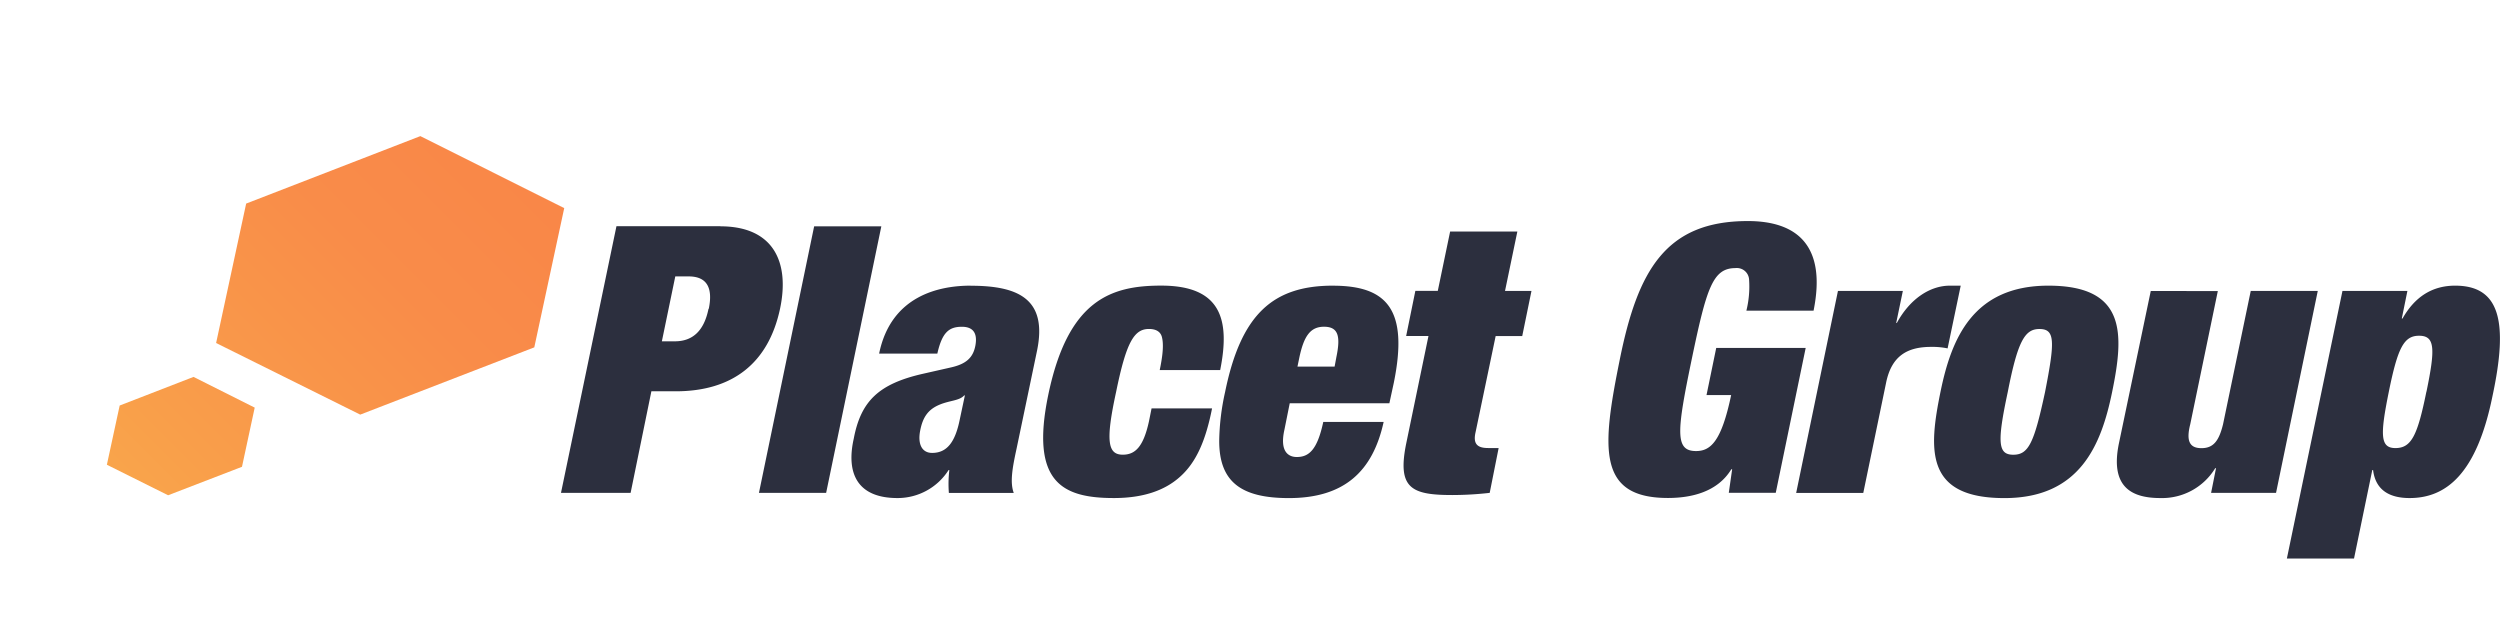
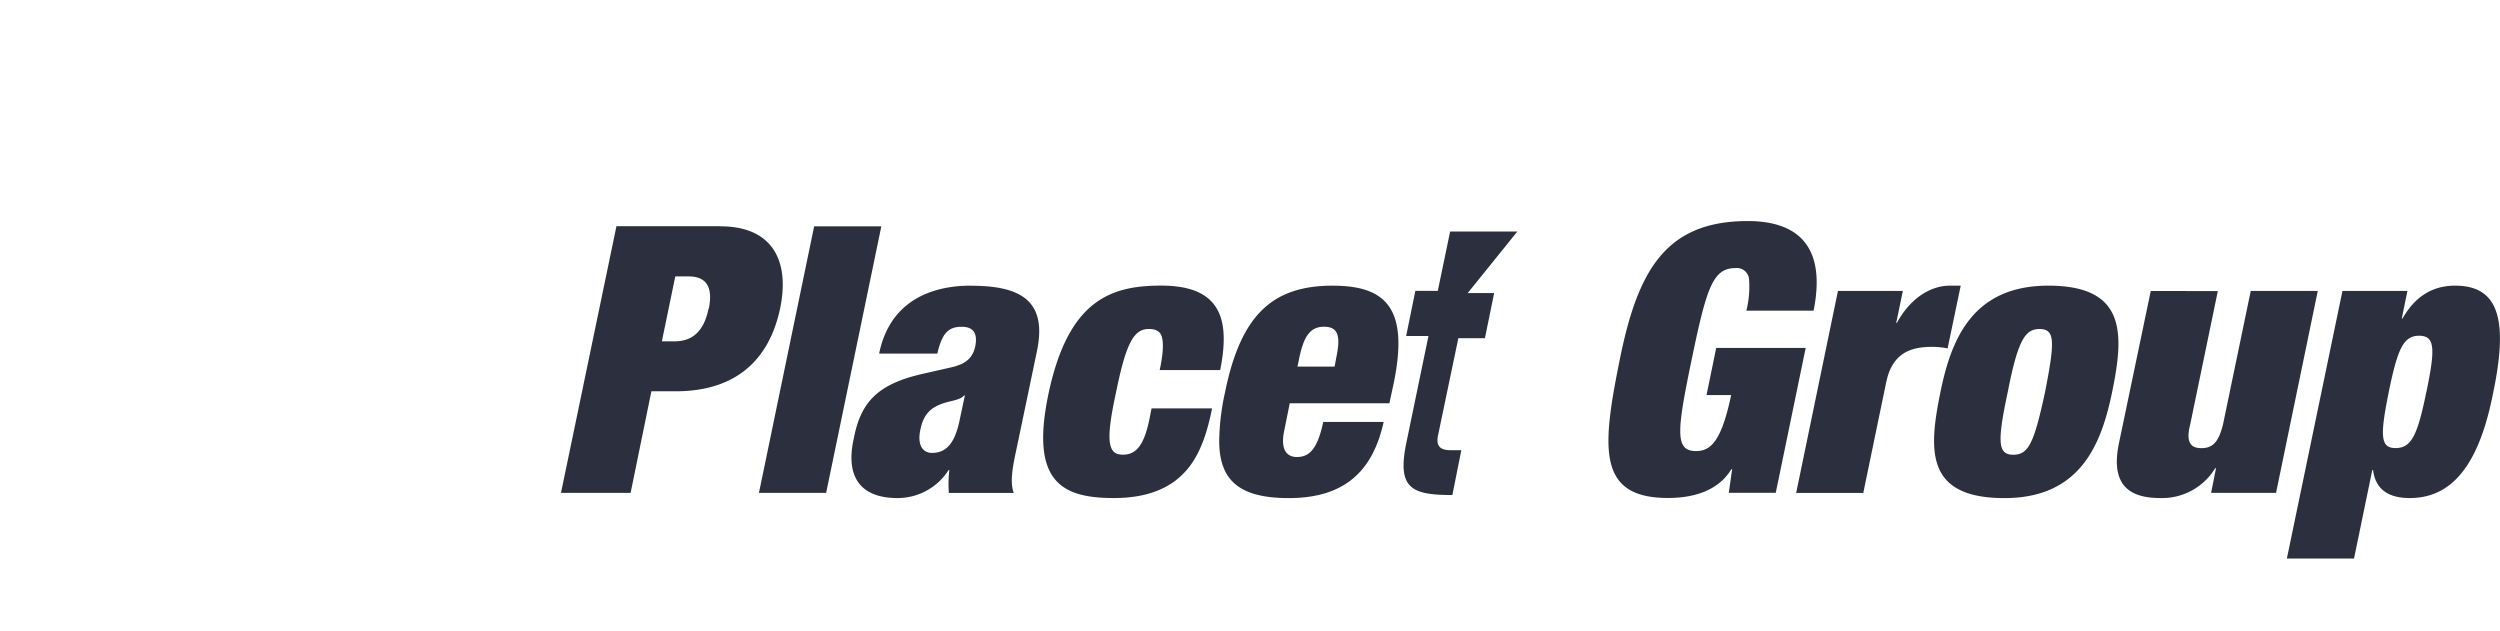
<svg xmlns="http://www.w3.org/2000/svg" viewBox="0 0 646.32 163.23">
  <defs>
    <style>.cls-1{fill:none;}.cls-2{fill:#2c2f3e;}.cls-3{clip-path:url(#clip-path);}.cls-4{fill:url(#linear-gradient);}</style>
    <clipPath id="clip-path" transform="translate(23.03 30.68)">
-       <path class="cls-1" d="M7.91,74.16L4.6,89.47l15.83,7.89L39.53,90l3.29-15.3L27,66.76Zm32.7-52.21L32.84,58,70.1,76.51l45-17.39,7.74-36L85.64,4.51Z" />
-     </clipPath>
+       </clipPath>
    <linearGradient id="linear-gradient" x1="90.17" y1="223.94" x2="97.08" y2="220.46" gradientTransform="matrix(17.84, 0, 0, -17.84, -1607.99, 4014.29)" gradientUnits="userSpaceOnUse">
      <stop offset="0" stop-color="#f9a54b" />
      <stop offset="0.16" stop-color="#f99e4a" />
      <stop offset="0.64" stop-color="#f98c49" />
      <stop offset="1" stop-color="#f98648" />
    </linearGradient>
  </defs>
-   <path class="cls-2" d="M187.45,27.83L173.18,96.74h17.37l14.27-68.91H187.45ZM227.9,43.17c-8,0-20.57,2.51-23.65,17.56H219.3c1.24-5.48,3-6.93,6.35-6.93,2.89,0,4.07,1.65,3.49,4.82s-2.4,4.82-6.37,5.7l-7.14,1.62c-11.58,2.62-16.11,7.15-17.94,16.78-2,8.89.86,15.36,11.29,15.36a15.61,15.61,0,0,0,13.22-7.23h0.2a29.85,29.85,0,0,0-.12,5.9h16.77c-1-2.71-.37-6.37.7-11.29L245.07,60c2.79-13.51-5-16.81-17.17-16.81M225.09,77.8c-1.17,5.8-3.29,8.61-7.14,8.61-2.61,0-3.76-2.23-3.1-5.7s2-5.5,5-6.76c2.72-1.14,5.13-1,6.39-2.41h0.18Zm-61.84-50H136.34L122,96.74h18l5.37-26.26h6.28c14.66,0,24-7.23,27-21.42,2.51-12-1.73-21.23-15.44-21.23m-3.07,21.32c-1.17,5.79-4.17,8.41-8.71,8.41h-3.35l3.47-16.78H155q6.92,0,5.21,8.37M420.66,59.28l-2.51,12.18h6.37c-2.51,12-5.31,14.47-9.08,14.47-5.49,0-5-5-1.13-23.64s5.48-23.66,11.35-23.66a3.16,3.16,0,0,1,3.5,3,26,26,0,0,1-.7,8h17.37c3.37-16.7-4.15-23.16-17-23.16-21.21,0-28.45,12.72-33.1,35.8-4.63,22.87-5.88,35.79,12.45,35.79,6.1,0,12.82-1.56,16.39-7.43h0.21l-0.87,6.1h12.14l7.74-37.46H420.66ZM558.85,44.54L551.69,79c-1.06,4.33-2.5,6.18-5.58,6.18s-4-1.85-2.9-6.18l7.13-34.44H533L524.78,83.9c-2.32,11.17,3.07,14.18,10.69,14.18a16.08,16.08,0,0,0,14.19-7.71h0.21l-1.27,6.37h16.79l10.79-52.21H558.85ZM274,78.29c-1.44,6.57-3.57,8.58-6.75,8.58-3.86,0-4.53-3.37-1.74-16.2,2.62-12.84,4.64-16.3,8.49-16.3,1.93,0,3.08.77,3.39,2.23,0.38,1.64.3,4.12-.6,8.39h15.63c2.61-13,.29-21.83-15.24-21.83-13,0-24.13,3.67-29.23,28.37-4.63,22.5,3.67,26.55,17,26.55q11,0,17.1-5.51c4.23-3.77,6.64-9.44,8.27-17.66H274.68ZM611.7,43.17c-5.86,0-10.4,2.81-13.61,8.5H597.9l1.45-7.13H582.56l-14.37,69.18h17.36l4.72-22.87h0.21c0.67,5.4,4.52,7.23,9.44,7.23,9.54,0,17.37-6.38,21.42-26.33,4.15-19.31,1.93-28.58-9.65-28.58m-7.43,27.41c-2.29,11.29-3.86,14.58-8,14.58-3.94,0-4-3.29-1.71-14.58s3.87-14.46,7.81-14.46c4.14,0,4.23,3.27,1.92,14.46M506.54,43.17c-19.59,0-25.1,13.8-27.89,27.41-3.08,15.07-4,27.51,16.52,27.51,19.57,0,25.05-13.81,27.84-27.41,3.09-15,3.77-27.51-16.48-27.51m-0.86,27.51c-2.82,13.13-4.25,16.2-8.2,16.2s-4.25-3.06-1.44-16.2c2.59-13.24,4.44-16.3,8.18-16.3,4.06,0,4.06,3.07,1.46,16.3M321.57,43.17c-15.62,0-23.81,7.53-27.88,27.51a61.42,61.42,0,0,0-1.52,12.63c0,10.53,5.59,14.78,18,14.78,14.38,0,21.71-6.95,24.51-19.68H319.07c-1.53,7.14-3.66,9.06-6.84,9.06-2.22,0-4.46-1.45-3.2-7.06l1.37-6.83h25.76l1.15-5.31c3.85-18.91-1.74-25.09-15.74-25.09m0.86,18.63L322,64.1H312.4l0.48-2.31c1.16-5.49,2.8-8,6.38-8,3.75,0,4.33,2.51,3.17,8M483.87,43.17h-2.8c-5.11,0-10.31,3.38-13.71,9.64h-0.17l1.72-8.27H452.13l-10.8,52.21h17.35l5.9-28.49C466,61.32,470.06,59,476.23,59a19.26,19.26,0,0,1,4.25.39Zm-114.62-14H351.87l-3.19,15.34h-5.8l-2.38,11.67h5.77L340.51,84c-2.34,11.57,1.32,13.3,11.94,13.3a86.67,86.67,0,0,0,9.65-.56l2.31-11.59h-2.71c-2.8,0-3.94-1.06-3.26-4.06l5.2-24.89h6.87l2.39-11.67h-6.84Z" transform="translate(23.03 30.68)" />
+   <path class="cls-2" d="M187.45,27.83L173.18,96.74h17.37l14.27-68.91H187.45ZM227.9,43.17c-8,0-20.57,2.51-23.65,17.56H219.3c1.24-5.48,3-6.93,6.35-6.93,2.89,0,4.07,1.65,3.49,4.82s-2.4,4.82-6.37,5.7l-7.14,1.62c-11.58,2.62-16.11,7.15-17.94,16.78-2,8.89.86,15.36,11.29,15.36a15.61,15.61,0,0,0,13.22-7.23h0.2a29.85,29.85,0,0,0-.12,5.9h16.77c-1-2.71-.37-6.37.7-11.29L245.07,60c2.79-13.51-5-16.81-17.17-16.81M225.09,77.8c-1.17,5.8-3.29,8.61-7.14,8.61-2.61,0-3.76-2.23-3.1-5.7s2-5.5,5-6.76c2.72-1.14,5.13-1,6.39-2.41h0.18Zm-61.84-50H136.34L122,96.74h18l5.37-26.26h6.28c14.66,0,24-7.23,27-21.42,2.51-12-1.73-21.23-15.44-21.23m-3.07,21.32c-1.17,5.79-4.17,8.41-8.71,8.41h-3.35l3.47-16.78H155q6.92,0,5.21,8.37M420.66,59.28l-2.51,12.18h6.37c-2.51,12-5.31,14.47-9.08,14.47-5.49,0-5-5-1.13-23.64s5.48-23.66,11.35-23.66a3.16,3.16,0,0,1,3.5,3,26,26,0,0,1-.7,8h17.37c3.37-16.7-4.15-23.16-17-23.16-21.21,0-28.45,12.72-33.1,35.8-4.63,22.87-5.88,35.79,12.45,35.79,6.1,0,12.82-1.56,16.39-7.43h0.21l-0.87,6.1h12.14l7.74-37.46H420.66ZM558.85,44.54L551.69,79c-1.06,4.33-2.5,6.18-5.58,6.18s-4-1.85-2.9-6.18l7.13-34.44H533L524.78,83.9c-2.32,11.17,3.07,14.18,10.69,14.18a16.08,16.08,0,0,0,14.19-7.71h0.21l-1.27,6.37h16.79l10.79-52.21H558.85ZM274,78.29c-1.44,6.57-3.57,8.58-6.75,8.58-3.86,0-4.53-3.37-1.74-16.2,2.62-12.84,4.64-16.3,8.49-16.3,1.93,0,3.08.77,3.39,2.23,0.38,1.64.3,4.12-.6,8.39h15.63c2.61-13,.29-21.83-15.24-21.83-13,0-24.13,3.67-29.23,28.37-4.63,22.5,3.67,26.55,17,26.55q11,0,17.1-5.51c4.23-3.77,6.64-9.44,8.27-17.66H274.68ZM611.7,43.17c-5.86,0-10.4,2.81-13.61,8.5H597.9l1.45-7.13H582.56l-14.37,69.18h17.36l4.72-22.87h0.21c0.67,5.4,4.52,7.23,9.44,7.23,9.54,0,17.37-6.38,21.42-26.33,4.15-19.31,1.93-28.58-9.65-28.58m-7.43,27.41c-2.29,11.29-3.86,14.58-8,14.58-3.94,0-4-3.29-1.71-14.58s3.87-14.46,7.81-14.46c4.14,0,4.23,3.27,1.92,14.46M506.54,43.17c-19.59,0-25.1,13.8-27.89,27.41-3.08,15.07-4,27.51,16.52,27.51,19.57,0,25.05-13.81,27.84-27.41,3.09-15,3.77-27.51-16.48-27.51m-0.86,27.51c-2.82,13.13-4.25,16.2-8.2,16.2s-4.25-3.06-1.44-16.2c2.59-13.24,4.44-16.3,8.18-16.3,4.06,0,4.06,3.07,1.46,16.3M321.57,43.17c-15.62,0-23.81,7.53-27.88,27.51a61.42,61.42,0,0,0-1.52,12.63c0,10.53,5.59,14.78,18,14.78,14.38,0,21.71-6.95,24.51-19.68H319.07c-1.53,7.14-3.66,9.06-6.84,9.06-2.22,0-4.46-1.45-3.2-7.06l1.37-6.83h25.76l1.15-5.31c3.85-18.91-1.74-25.09-15.74-25.09m0.86,18.63L322,64.1H312.4l0.48-2.31c1.16-5.49,2.8-8,6.38-8,3.75,0,4.33,2.51,3.17,8M483.87,43.17h-2.8c-5.11,0-10.31,3.38-13.71,9.64h-0.17l1.72-8.27H452.13l-10.8,52.21h17.35l5.9-28.49C466,61.32,470.06,59,476.23,59a19.26,19.26,0,0,1,4.25.39Zm-114.62-14H351.87l-3.19,15.34h-5.8l-2.38,11.67h5.77L340.51,84c-2.34,11.57,1.32,13.3,11.94,13.3l2.31-11.59h-2.71c-2.8,0-3.94-1.06-3.26-4.06l5.2-24.89h6.87l2.39-11.67h-6.84Z" transform="translate(23.03 30.68)" />
  <g class="cls-3">
-     <rect class="cls-4" x="1.1" y="-19.75" width="125.23" height="141.37" transform="translate(18.41 126.15) rotate(-71.73)" />
-   </g>
+     </g>
</svg>